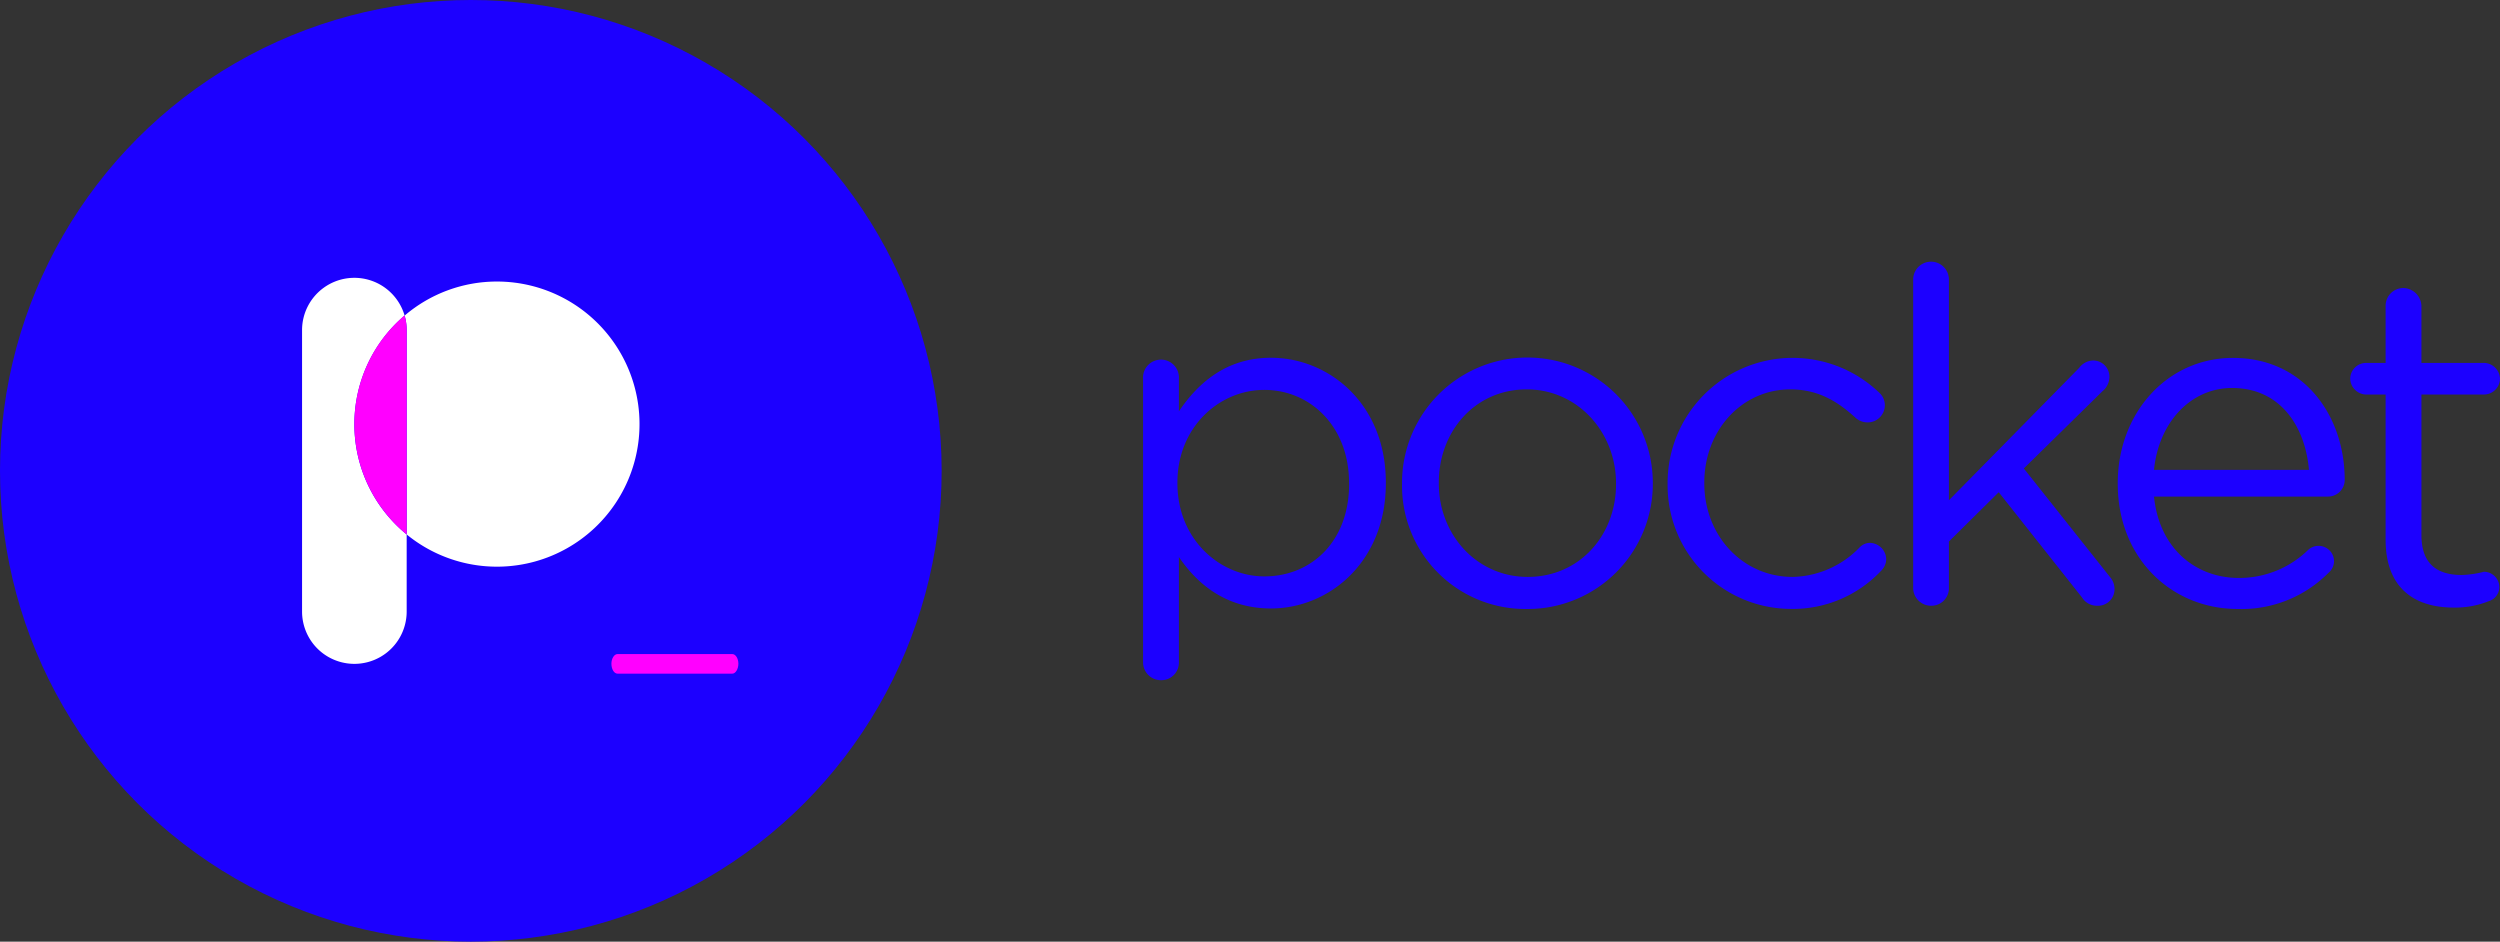
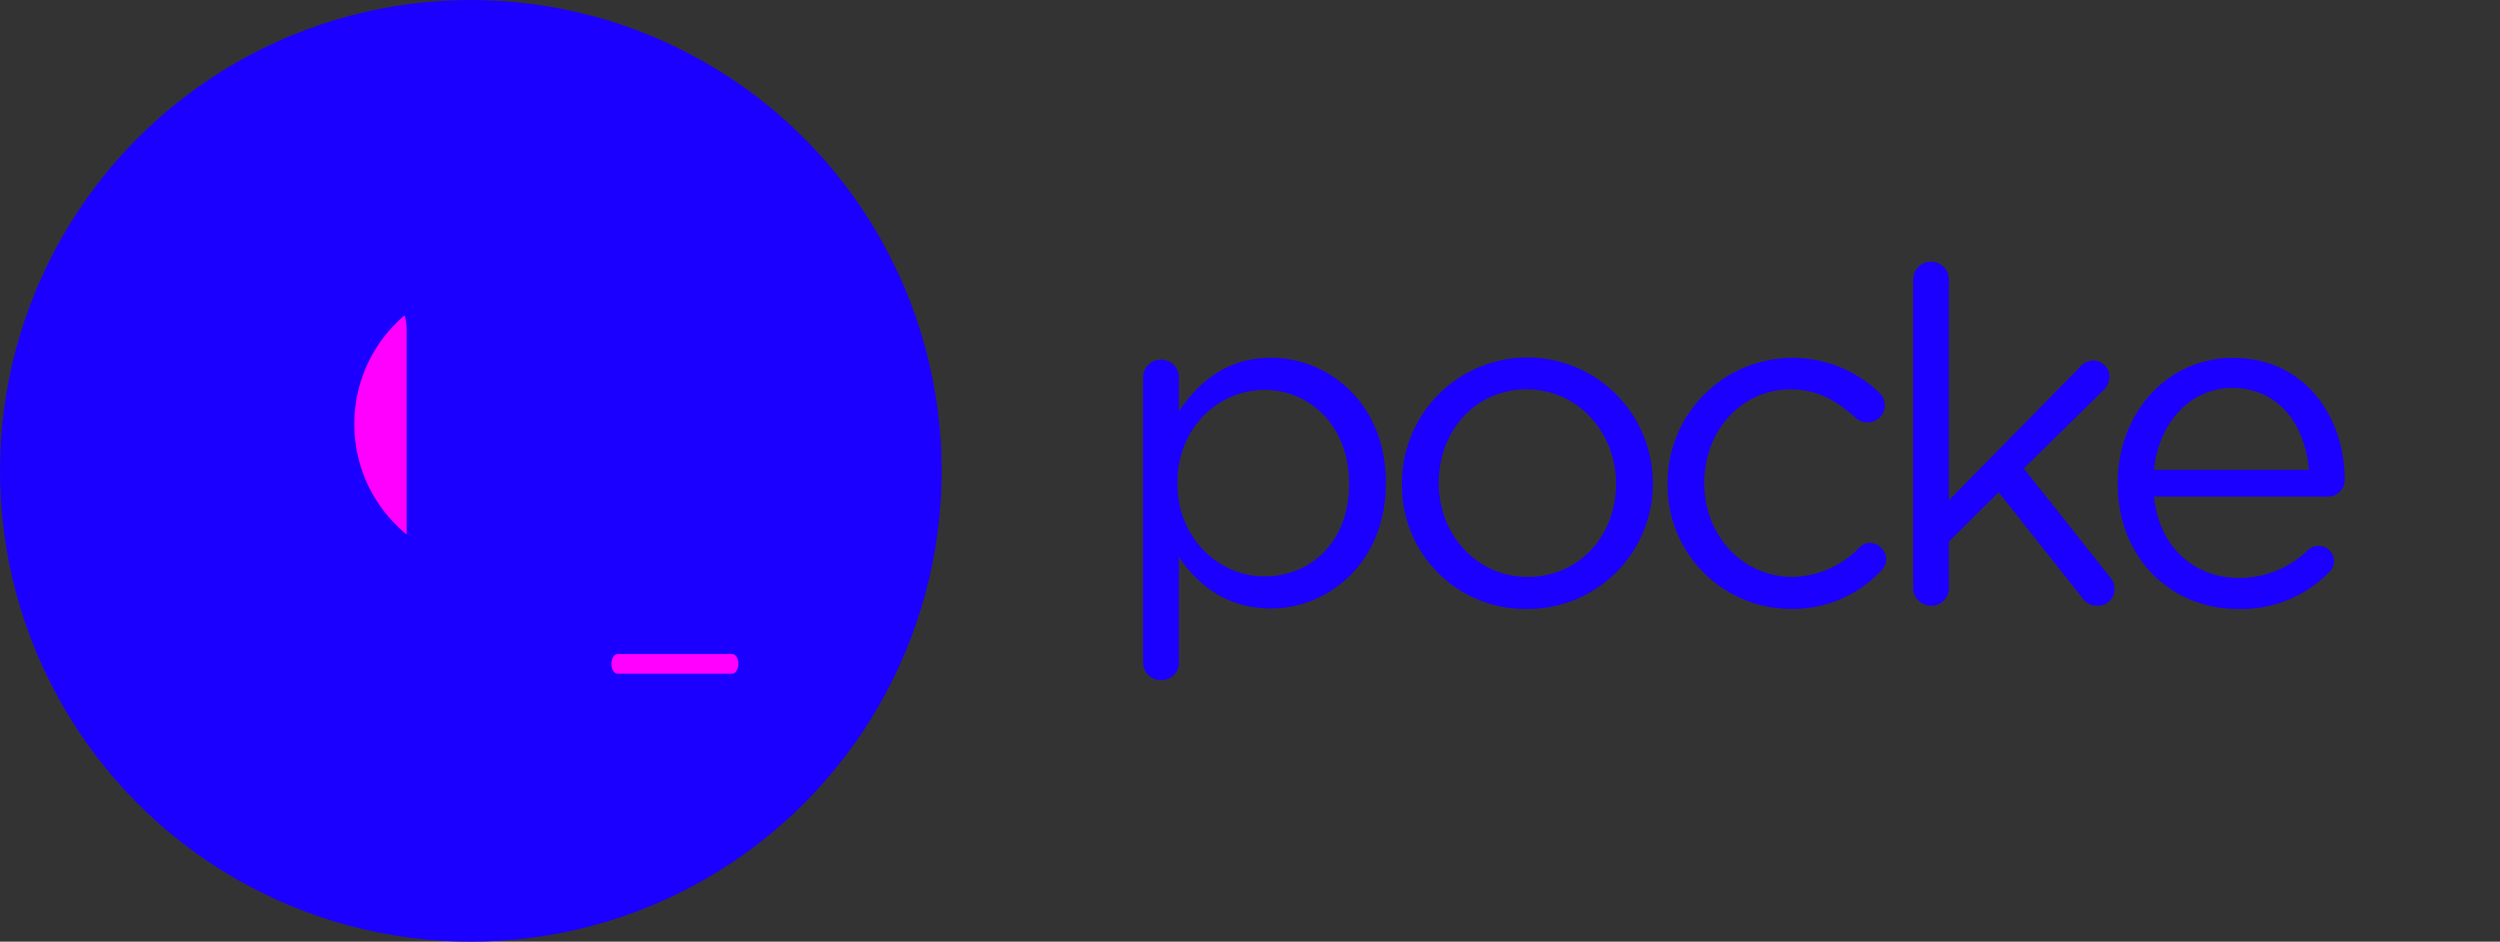
<svg xmlns="http://www.w3.org/2000/svg" viewBox="0 0 339.83 128">
  <rect x="0" y="0" width="339.83" height="128" fill="#333333" stroke="none" />
  <defs>
    <style>.a{fill:#1c00ff;}.b{fill:#f0f;}.c{fill:#fff;}</style>
  </defs>
  <title>logo</title>
  <circle class="a" cx="64" cy="64" r="64" />
  <path class="b" d="M83.11,90.22c0-.72.39-1.31.82-1.31H99.55c.44,0,.82.59.82,1.31s-.38,1.35-.82,1.35H83.93C83.5,91.57,83.11,91,83.11,90.22Z" />
-   <path class="c" d="M67.56,38.27A19.3,19.3,0,0,0,55,42.9a7.1,7.1,0,0,1,.28,2V72.65A19.38,19.38,0,1,0,67.56,38.27Z" />
-   <path class="c" d="M48.17,57.65A19.35,19.35,0,0,1,55,42.9a7.11,7.11,0,0,0-13.94,2V83.13a7.11,7.11,0,1,0,14.22,0V72.65A19.33,19.33,0,0,1,48.17,57.65Z" />
  <path class="b" d="M48.17,57.65a19.33,19.33,0,0,0,7.11,15V44.87a7.1,7.1,0,0,0-.28-2A19.33,19.33,0,0,0,48.17,57.65Z" />
  <path class="a" d="M155.38,51.48a2.44,2.44,0,1,1,4.87,0v4.43c2.65-3.92,6.51-7.28,12.51-7.28,7.84,0,15.62,6.2,15.62,16.95v.13c0,10.68-7.71,17-15.62,17-6.07,0-10-3.29-12.51-7V90a2.38,2.38,0,0,1-2.41,2.46A2.42,2.42,0,0,1,155.38,90Zm28,14.29v-.13c0-7.71-5.31-12.64-11.51-12.64s-11.82,5.12-11.82,12.58v.13c0,7.59,5.75,12.64,11.82,12.64C178.2,78.35,183.39,73.67,183.39,65.77Z" />
  <path class="a" d="M190.58,65.83v-.12a17,17,0,0,1,34.09-.13v.13a17,17,0,0,1-17.14,17.07A16.75,16.75,0,0,1,190.58,65.83Zm29.09,0v-.12c0-7-5.25-12.78-12.14-12.78-7.08,0-11.95,5.76-11.95,12.65v.13c0,7,5.18,12.71,12.08,12.71C214.74,78.42,219.67,72.73,219.67,65.83Z" />
-   <path class="a" d="M226.68,65.83v-.12a17,17,0,0,1,28.77-12.33,2.26,2.26,0,0,1,.76,1.7,2.34,2.34,0,0,1-2.34,2.34,2.5,2.5,0,0,1-1.58-.57c-2.34-2.15-5-3.92-8.92-3.92-6.64,0-11.7,5.63-11.7,12.65v.13c0,7.08,5.19,12.71,12,12.71a13,13,0,0,0,9.1-4,2,2,0,0,1,1.39-.63A2.29,2.29,0,0,1,256.4,76a2.25,2.25,0,0,1-.63,1.52,16.46,16.46,0,0,1-12.34,5.25A16.79,16.79,0,0,1,226.68,65.83Z" />
+   <path class="a" d="M226.68,65.83v-.12a17,17,0,0,1,28.77-12.33,2.26,2.26,0,0,1,.76,1.7,2.34,2.34,0,0,1-2.34,2.34,2.5,2.5,0,0,1-1.58-.57c-2.34-2.15-5-3.92-8.92-3.92-6.64,0-11.7,5.63-11.7,12.65v.13c0,7.08,5.19,12.71,12,12.71a13,13,0,0,0,9.1-4,2,2,0,0,1,1.39-.63A2.29,2.29,0,0,1,256.4,76a2.25,2.25,0,0,1-.63,1.52,16.46,16.46,0,0,1-12.34,5.25A16.79,16.79,0,0,1,226.68,65.83" />
  <path class="a" d="M260.06,38a2.43,2.43,0,1,1,4.86,0V68l17.71-18a2.44,2.44,0,0,1,1.9-1,2.22,2.22,0,0,1,2.21,2.28,2.54,2.54,0,0,1-.95,1.9L275.1,63.68l11.7,14.74a2.46,2.46,0,0,1,.63,1.64,2.24,2.24,0,0,1-2.34,2.28A2.39,2.39,0,0,1,283,81.2L271.69,66.91l-6.77,6.7v6.26a2.38,2.38,0,0,1-2.4,2.47,2.43,2.43,0,0,1-2.46-2.47Z" />
  <path class="a" d="M304.18,82.78c-9,0-16.31-6.89-16.31-17v-.13c0-9.42,6.64-17,15.68-17,9.67,0,15.17,7.91,15.17,16.57a2.26,2.26,0,0,1-2.27,2.28H292.8c.7,7.08,5.69,11.06,11.51,11.06a13.38,13.38,0,0,0,9.42-3.79,2.1,2.1,0,0,1,3.54,1.52,2.08,2.08,0,0,1-.76,1.58A16.62,16.62,0,0,1,304.18,82.78Zm9.68-18.91c-.51-5.94-3.92-11.13-10.44-11.13-5.69,0-10,4.75-10.62,11.13Z" />
-   <path class="a" d="M324.28,73.36V53.63h-2.66a2.21,2.21,0,0,1-2.15-2.15,2.17,2.17,0,0,1,2.15-2.15h2.66V41.62a2.42,2.42,0,0,1,2.4-2.47,2.52,2.52,0,0,1,2.47,2.47v7.71h8.47a2.23,2.23,0,0,1,2.21,2.15,2.19,2.19,0,0,1-2.21,2.15h-8.47v19.1c0,4,2.21,5.43,5.5,5.43a13.8,13.8,0,0,0,3-.44,2.11,2.11,0,0,1,2.09,2.09,2,2,0,0,1-1.39,1.89,12.29,12.29,0,0,1-4.81.89C328.26,82.59,324.28,80,324.28,73.36Z" />
</svg>